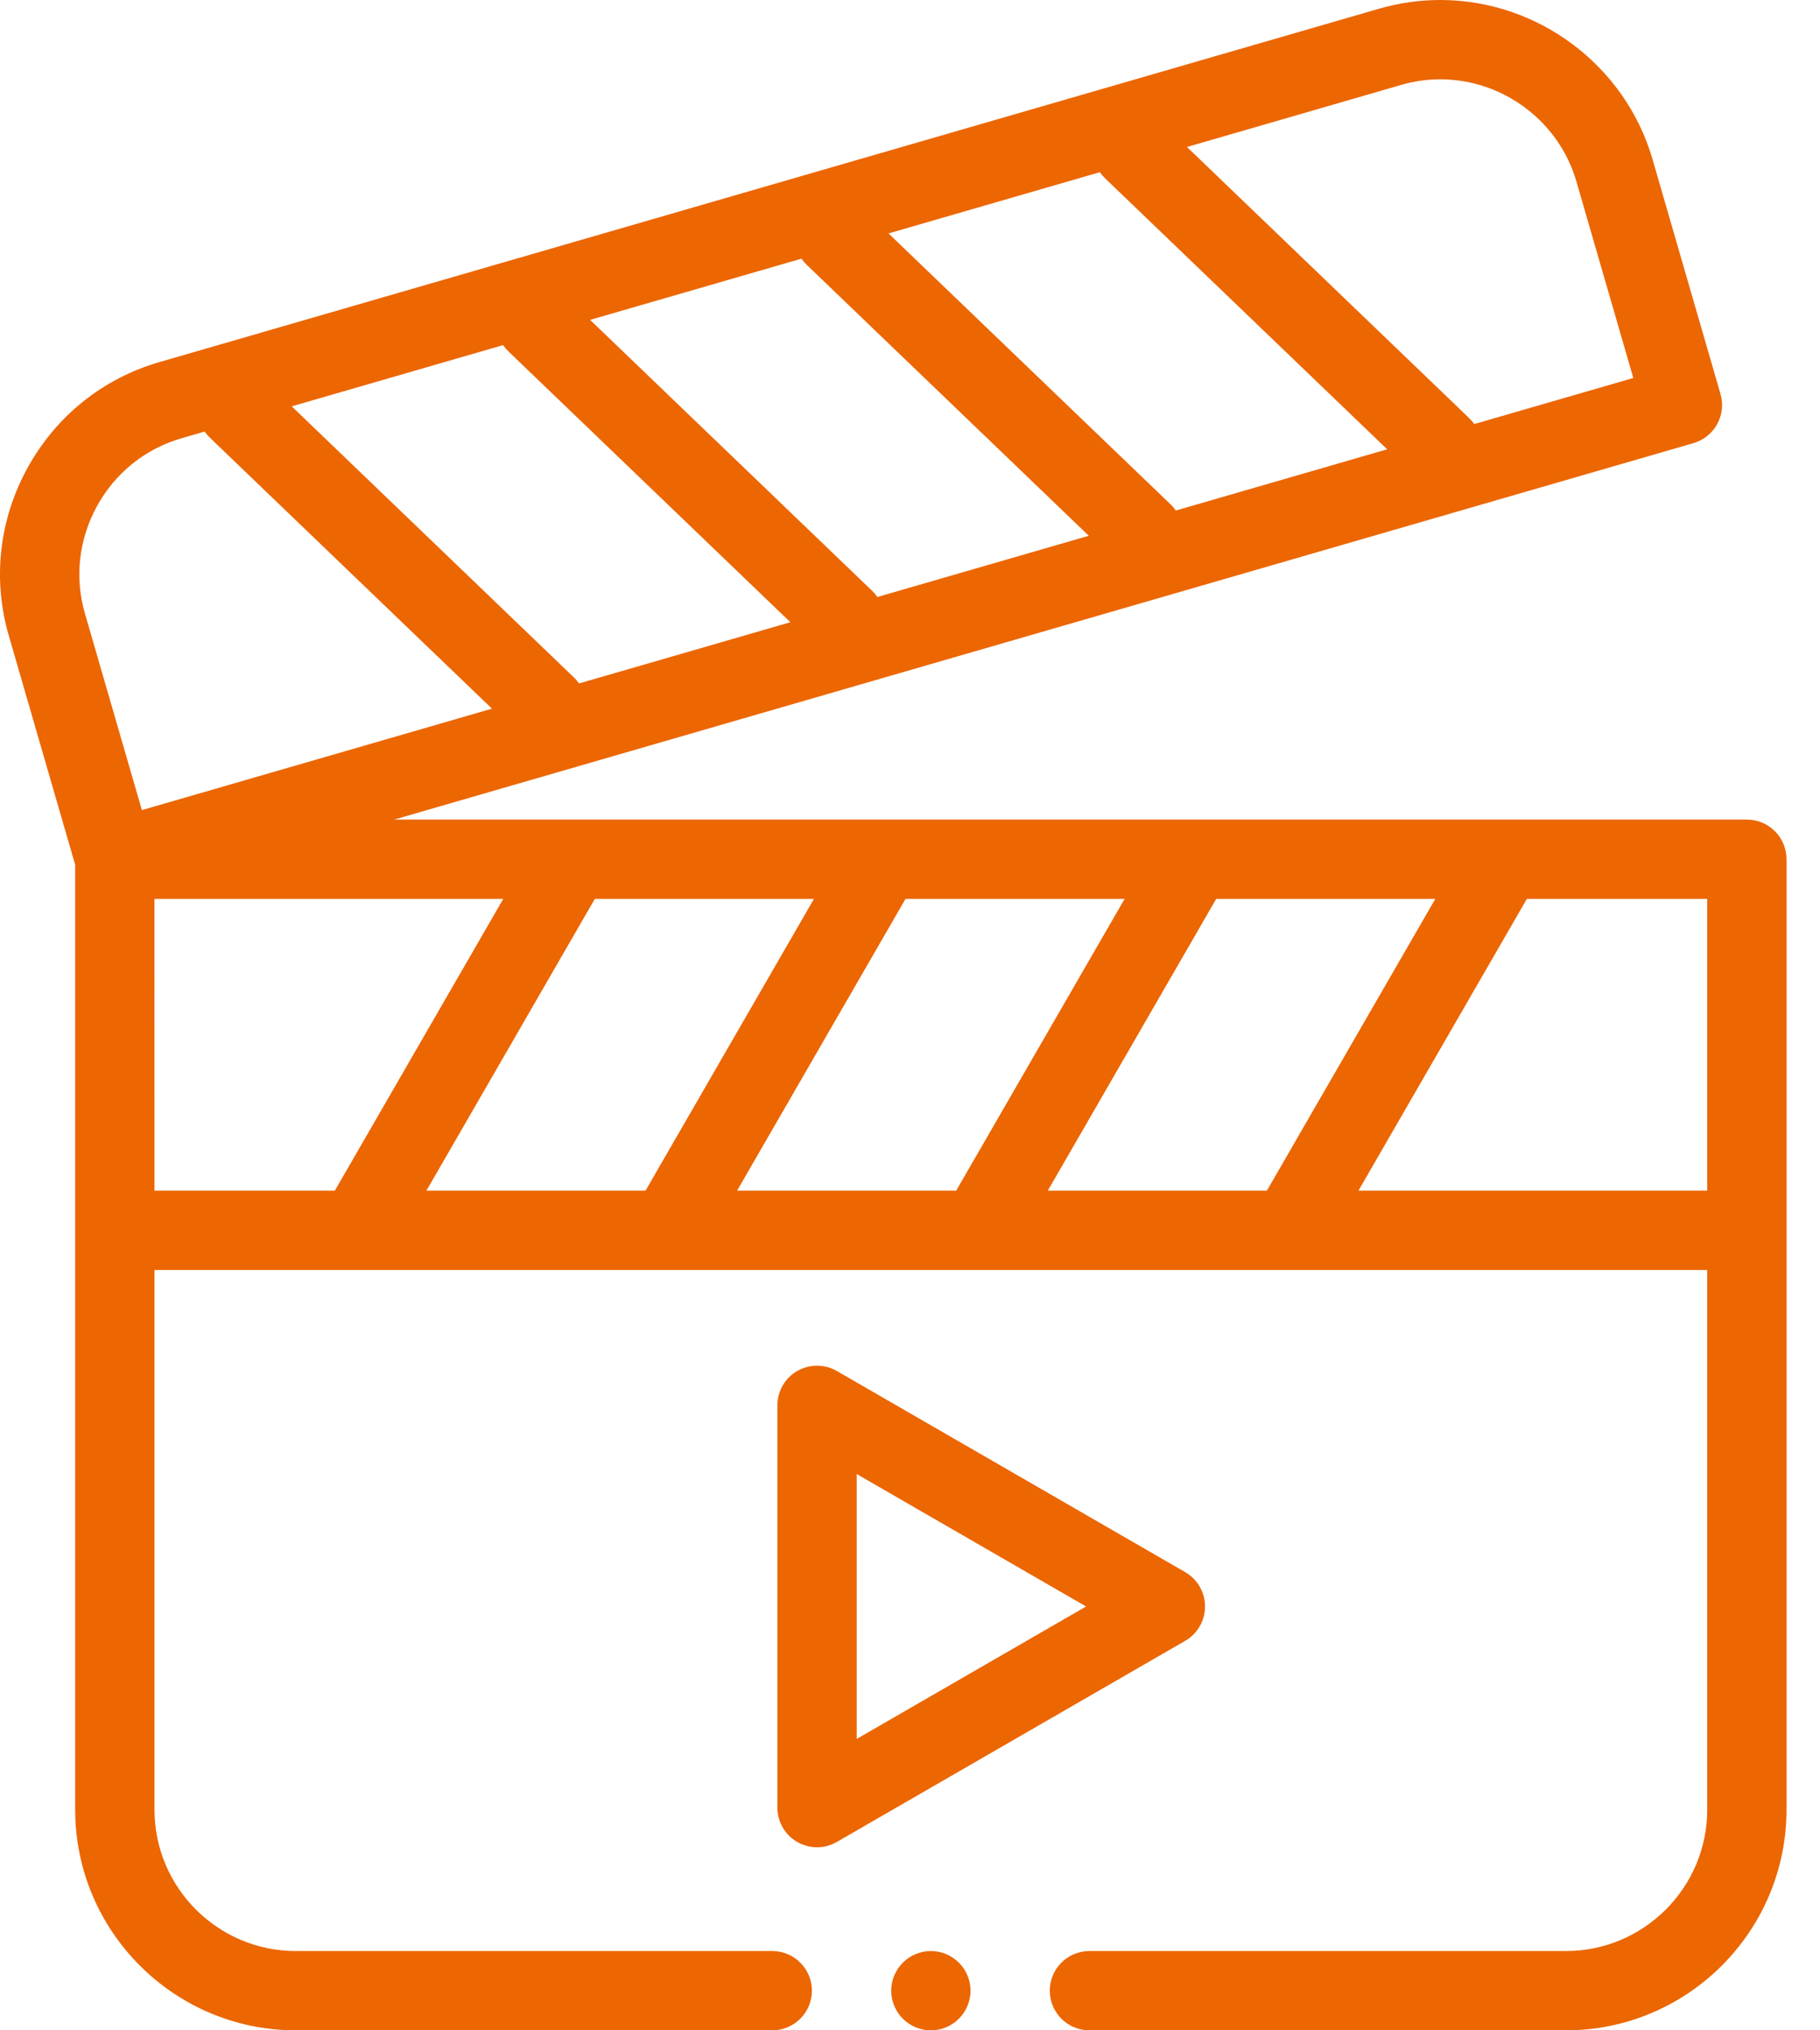
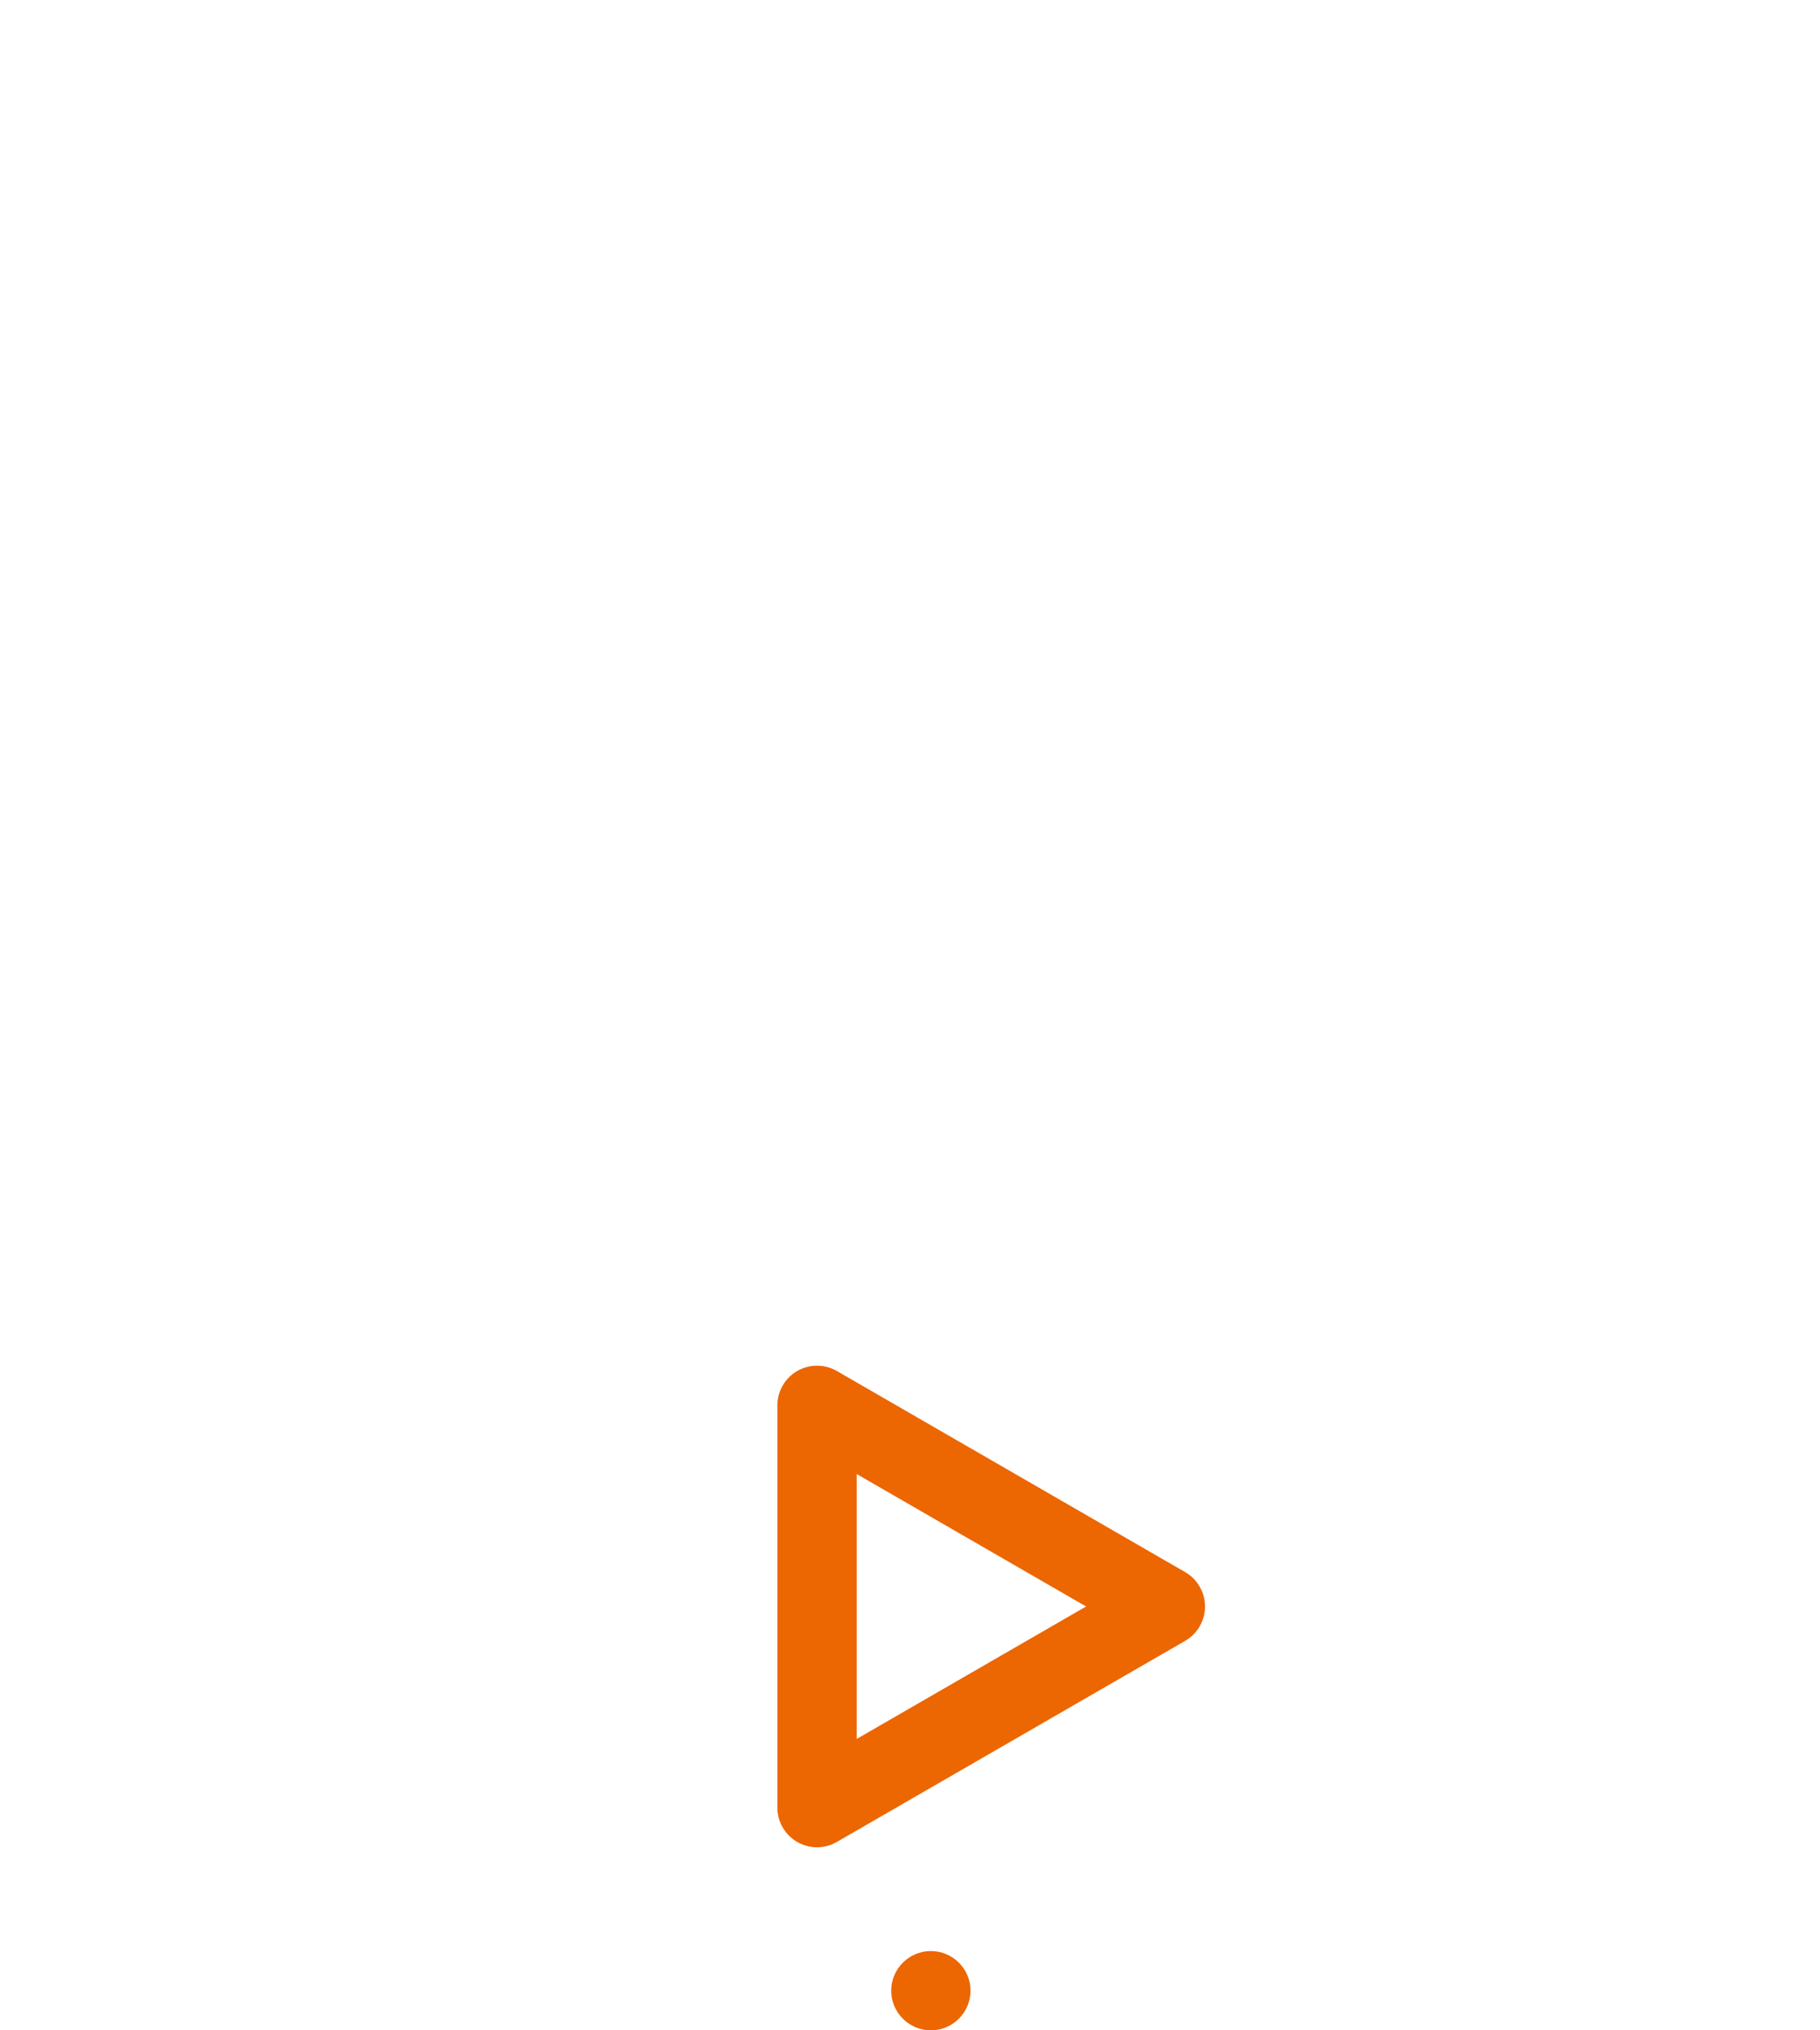
<svg xmlns="http://www.w3.org/2000/svg" width="52" height="58" viewBox="0 0 52 58" fill="none">
-   <path fill-rule="evenodd" clip-rule="evenodd" d="M49.911 23.413H11.262L48.385 12.659C48.673 12.575 48.916 12.38 49.061 12.117C49.133 11.987 49.179 11.844 49.195 11.696C49.212 11.548 49.199 11.399 49.157 11.256L47.215 4.55C46.439 1.871 43.945 0 41.15 0C40.561 0 39.974 0.084 39.405 0.248L4.551 10.345C2.939 10.812 1.603 11.884 0.789 13.362C-0.026 14.84 -0.217 16.543 0.25 18.154L2.148 24.706V51.696C2.148 55.172 4.976 58 8.452 58H22.064C22.69 58 23.197 57.493 23.197 56.867C23.197 56.242 22.69 55.735 22.064 55.735H8.452C6.225 55.735 4.414 53.923 4.414 51.696V36.28H48.778V51.696C48.778 53.923 46.966 55.735 44.739 55.735H31.127C30.501 55.735 29.994 56.242 29.994 56.867C29.994 57.493 30.501 58 31.127 58H44.739C48.215 58 51.043 55.172 51.043 51.696V24.546C51.043 23.92 50.536 23.413 49.911 23.413ZM29.936 34.014L34.749 25.678H41.009L36.196 34.014H29.936ZM21.059 34.014L25.872 25.678H32.132L27.319 34.014H21.059ZM12.183 34.014L16.995 25.678H23.256L18.443 34.014H12.183ZM16.394 19.349L8.335 11.608L14.373 9.859C14.417 9.922 14.467 9.981 14.522 10.034L22.582 17.775L16.543 19.524C16.5 19.461 16.45 19.402 16.394 19.349ZM31.574 5.094L39.634 12.835L33.595 14.584C33.551 14.521 33.502 14.462 33.446 14.409L25.386 6.668L31.425 4.919C31.469 4.982 31.518 5.041 31.574 5.094L31.574 5.094ZM23.048 7.564L31.108 15.305L25.069 17.054C25.025 16.991 24.976 16.933 24.92 16.88L16.86 9.138L22.899 7.389C22.942 7.451 22.992 7.51 23.048 7.564ZM40.036 2.425C40.399 2.319 40.774 2.266 41.15 2.266C42.942 2.266 44.541 3.464 45.039 5.18L46.666 10.798L42.121 12.114C42.078 12.051 42.028 11.993 41.972 11.94L33.913 4.199L40.036 2.425ZM2.773 14.455C3.295 13.507 4.151 12.82 5.182 12.521L5.847 12.328C5.891 12.392 5.941 12.45 5.996 12.503L14.056 20.244L4.054 23.142L2.426 17.524C2.128 16.494 2.251 15.404 2.773 14.455ZM4.413 25.678H14.379L9.566 34.014H4.414L4.413 25.678ZM38.812 34.014L43.625 25.678H48.778V34.014H38.812Z" fill="#EC6602" />
  <path fill-rule="evenodd" clip-rule="evenodd" d="M34.429 45.892C34.429 45.693 34.377 45.498 34.277 45.326C34.178 45.153 34.035 45.01 33.863 44.911L23.91 39.165C23.738 39.066 23.543 39.013 23.344 39.013C23.145 39.013 22.95 39.066 22.777 39.165C22.605 39.264 22.462 39.407 22.363 39.58C22.263 39.752 22.211 39.947 22.211 40.146V51.638C22.211 51.837 22.263 52.032 22.363 52.204C22.462 52.376 22.605 52.519 22.777 52.618C22.95 52.718 23.145 52.771 23.344 52.771C23.543 52.771 23.738 52.718 23.91 52.618L33.863 46.873C34.035 46.774 34.178 46.631 34.277 46.458C34.377 46.286 34.429 46.091 34.429 45.892ZM24.477 49.676V42.108L31.031 45.892L24.477 49.676ZM26.596 55.735C25.972 55.735 25.463 56.243 25.463 56.867C25.463 57.491 25.972 58 26.596 58C27.22 58 27.729 57.491 27.729 56.867C27.729 56.243 27.22 55.735 26.596 55.735Z" fill="#EC6602" />
</svg>